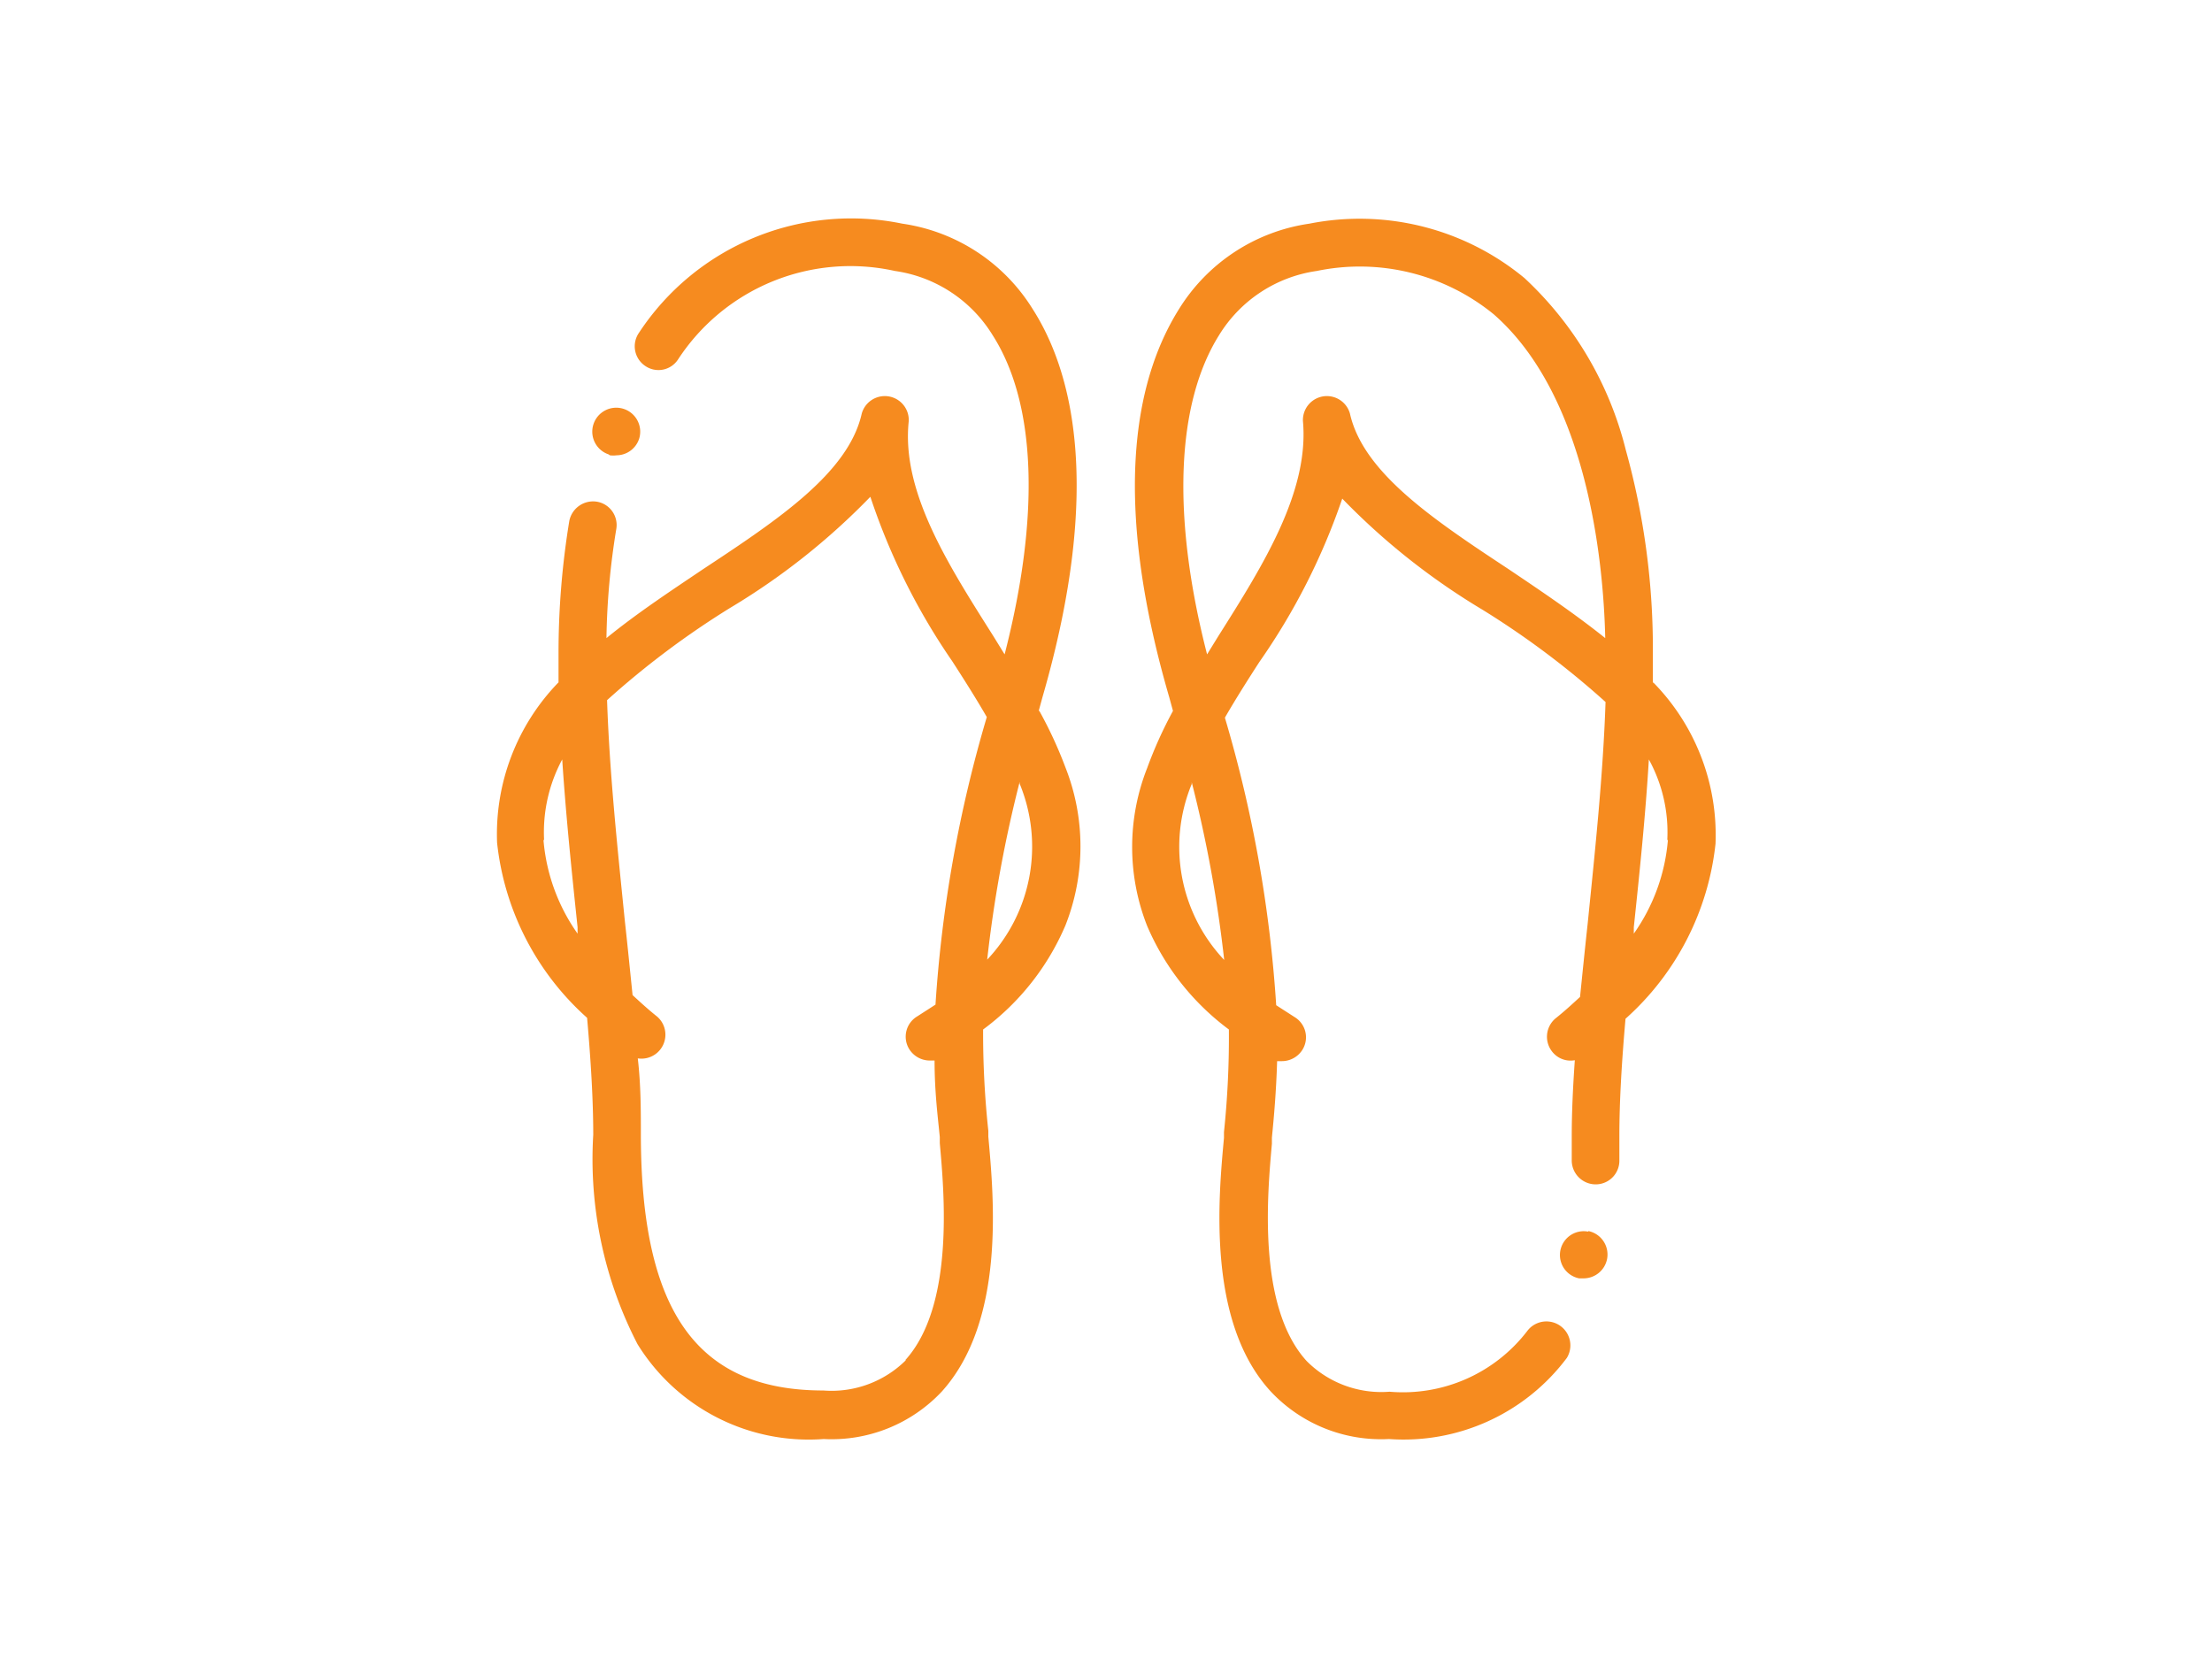
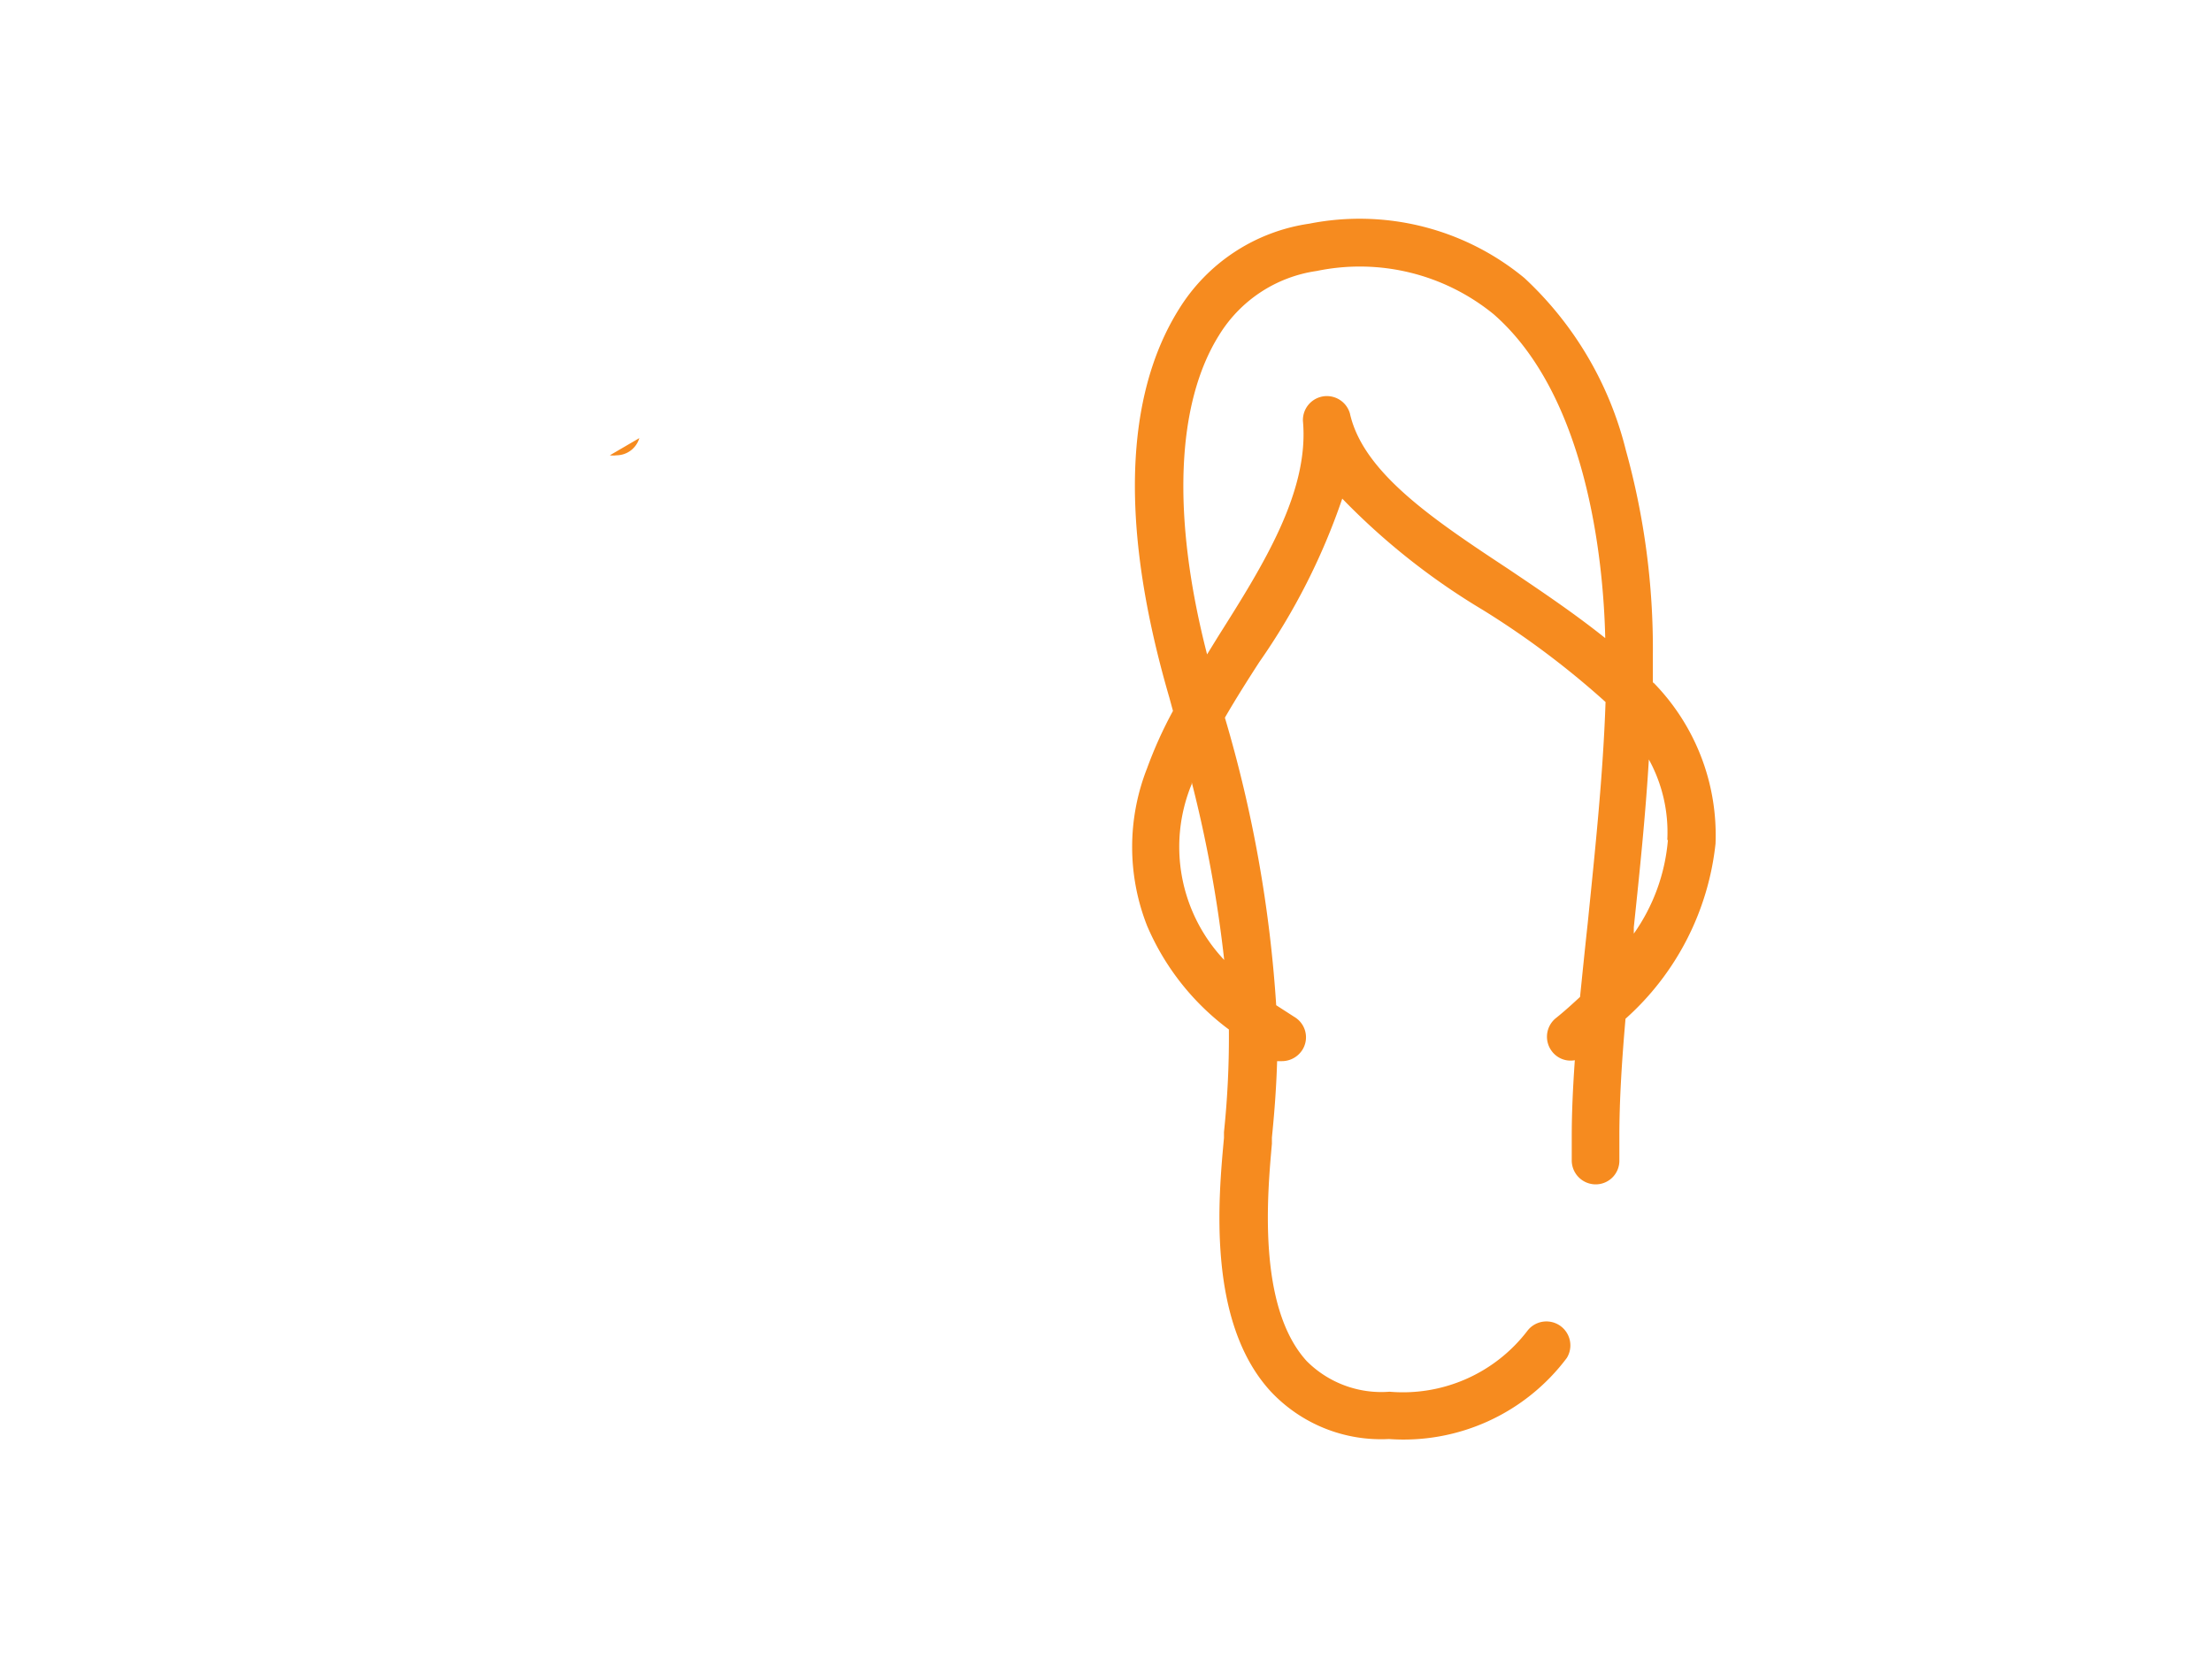
<svg xmlns="http://www.w3.org/2000/svg" id="Layer_1" data-name="Layer 1" viewBox="0 0 72 54">
  <defs>
    <style>.cls-1{fill:#f68b1f;}</style>
  </defs>
  <title>icons</title>
  <path class="cls-1" d="M53.8,22.21c0-.3,0-.6,0-.91a24.11,24.11,0,0,0-.88-6.65,11.38,11.38,0,0,0-3.3-5.6,8.42,8.42,0,0,0-7-1.77,6,6,0,0,0-4.25,2.79c-1.25,2-2.32,5.73-.31,12.63l.12.44A13.73,13.73,0,0,0,37.34,25a7,7,0,0,0,0,5.14A8.22,8.22,0,0,0,40,33.51a29.76,29.76,0,0,1-.16,3.34l0,.19c-.18,1.94-.56,6,1.53,8.26a4.92,4.92,0,0,0,3.84,1.54A6.64,6.64,0,0,0,51,44.2a.78.78,0,0,0-1.27-.9,5.1,5.1,0,0,1-4.5,2,3.43,3.43,0,0,1-2.7-1c-1.62-1.78-1.27-5.49-1.13-7.07l0-.2c.07-.7.14-1.51.17-2.49l.16,0a.79.79,0,0,0,.67-.38.77.77,0,0,0-.27-1.06l-.59-.38a42.53,42.53,0,0,0-1.67-9.36c.34-.59.72-1.19,1.12-1.81a21.19,21.19,0,0,0,2.7-5.32,22.24,22.24,0,0,0,4.57,3.62,27.85,27.85,0,0,1,4,3c-.08,2.38-.34,4.82-.58,7.2-.09.82-.17,1.62-.25,2.4-.25.23-.51.47-.8.7a.78.78,0,0,0-.1,1.09.76.76,0,0,0,.73.27c-.06.86-.1,1.69-.1,2.46,0,.26,0,.53,0,.78a.78.78,0,0,0,.75.8.77.77,0,0,0,.8-.75c0-.27,0-.55,0-.83,0-1.15.08-2.44.2-3.81a8.91,8.91,0,0,0,2.93-5.7,7.09,7.09,0,0,0-2-5.22ZM39.87,31.27a5.36,5.36,0,0,1-1.08-5.75s0,0,0-.06a42.12,42.12,0,0,1,1.06,5.81Zm4.07-17.81a.78.78,0,0,0-1.53.24c.21,2.3-1.29,4.69-2.75,7l-.37.6c-1.16-4.51-1-8.17.39-10.39a4.47,4.47,0,0,1,3.18-2.09,6.89,6.89,0,0,1,5.76,1.41c3,2.62,3.57,7.89,3.63,10.54-1-.8-2.07-1.52-3.14-2.24-2.44-1.61-4.74-3.14-5.17-5.07ZM54.29,27.34a6.16,6.16,0,0,1-1.11,3.05l0-.21c.19-1.8.38-3.63.49-5.46a4.92,4.92,0,0,1,.6,2.62Zm0,0" />
-   <path class="cls-1" d="M33.81,23.14l.12-.44c2-6.9.94-10.67-.31-12.63a6,6,0,0,0-4.25-2.79,8.26,8.26,0,0,0-8.57,3.55A.77.77,0,0,0,21,11.91a.76.76,0,0,0,1.07-.21,6.7,6.7,0,0,1,7.06-2.88,4.47,4.47,0,0,1,3.18,2.09c1.42,2.22,1.55,5.88.39,10.39l-.37-.6c-1.46-2.31-3-4.7-2.75-7a.78.78,0,0,0-1.53-.24c-.43,1.93-2.73,3.46-5.17,5.07-1.07.72-2.16,1.44-3.14,2.24a23.78,23.78,0,0,1,.32-3.55.77.77,0,0,0-.63-.89.79.79,0,0,0-.9.63,26.49,26.49,0,0,0-.35,4.34c0,.31,0,.61,0,.91a7.09,7.09,0,0,0-2,5.22,8.91,8.91,0,0,0,2.93,5.7c.12,1.37.2,2.66.2,3.81a13.12,13.12,0,0,0,1.44,6.81,6.55,6.55,0,0,0,6.06,3.09,4.92,4.92,0,0,0,3.84-1.54C32.73,43,32.35,39,32.17,37l0-.19A29.76,29.76,0,0,1,32,33.51a8.22,8.22,0,0,0,2.68-3.39,7,7,0,0,0,0-5.14,13.73,13.73,0,0,0-.85-1.84Zm-16.1,4.2a5,5,0,0,1,.59-2.62c.12,1.83.31,3.66.5,5.46l0,.21a6.16,6.16,0,0,1-1.11-3.05ZM29.5,44.26a3.43,3.43,0,0,1-2.7,1c-4.11,0-5.94-2.57-5.94-8.35,0-.77,0-1.6-.1-2.46a.78.78,0,0,0,.63-1.36c-.29-.23-.55-.47-.8-.7-.08-.78-.16-1.59-.25-2.4-.24-2.38-.5-4.82-.58-7.2a27.85,27.85,0,0,1,4-3,22.24,22.24,0,0,0,4.57-3.62A21.19,21.19,0,0,0,31,21.53c.4.62.78,1.22,1.12,1.81a42.53,42.53,0,0,0-1.67,9.36l-.59.38a.77.77,0,0,0-.27,1.06.79.79,0,0,0,.67.38l.16,0c0,1,.1,1.78.17,2.49l0,.2c.14,1.58.49,5.29-1.13,7.07Zm2.63-13a42.12,42.12,0,0,1,1.06-5.81s0,0,0,.06a5.36,5.36,0,0,1-1.08,5.75Zm0,0" />
-   <path class="cls-1" d="M19.85,14.82a.83.83,0,0,0,.22,0,.78.78,0,0,0,.74-.56h0a.78.78,0,1,0-1,.53Zm0,0" />
-   <path class="cls-1" d="M51.7,40.09a.77.77,0,1,0-.3,1.52l.15,0a.78.78,0,0,0,.76-.63h0a.78.78,0,0,0-.61-.91Zm0,0" />
+   <path class="cls-1" d="M19.85,14.82a.83.83,0,0,0,.22,0,.78.78,0,0,0,.74-.56h0Zm0,0" />
</svg>